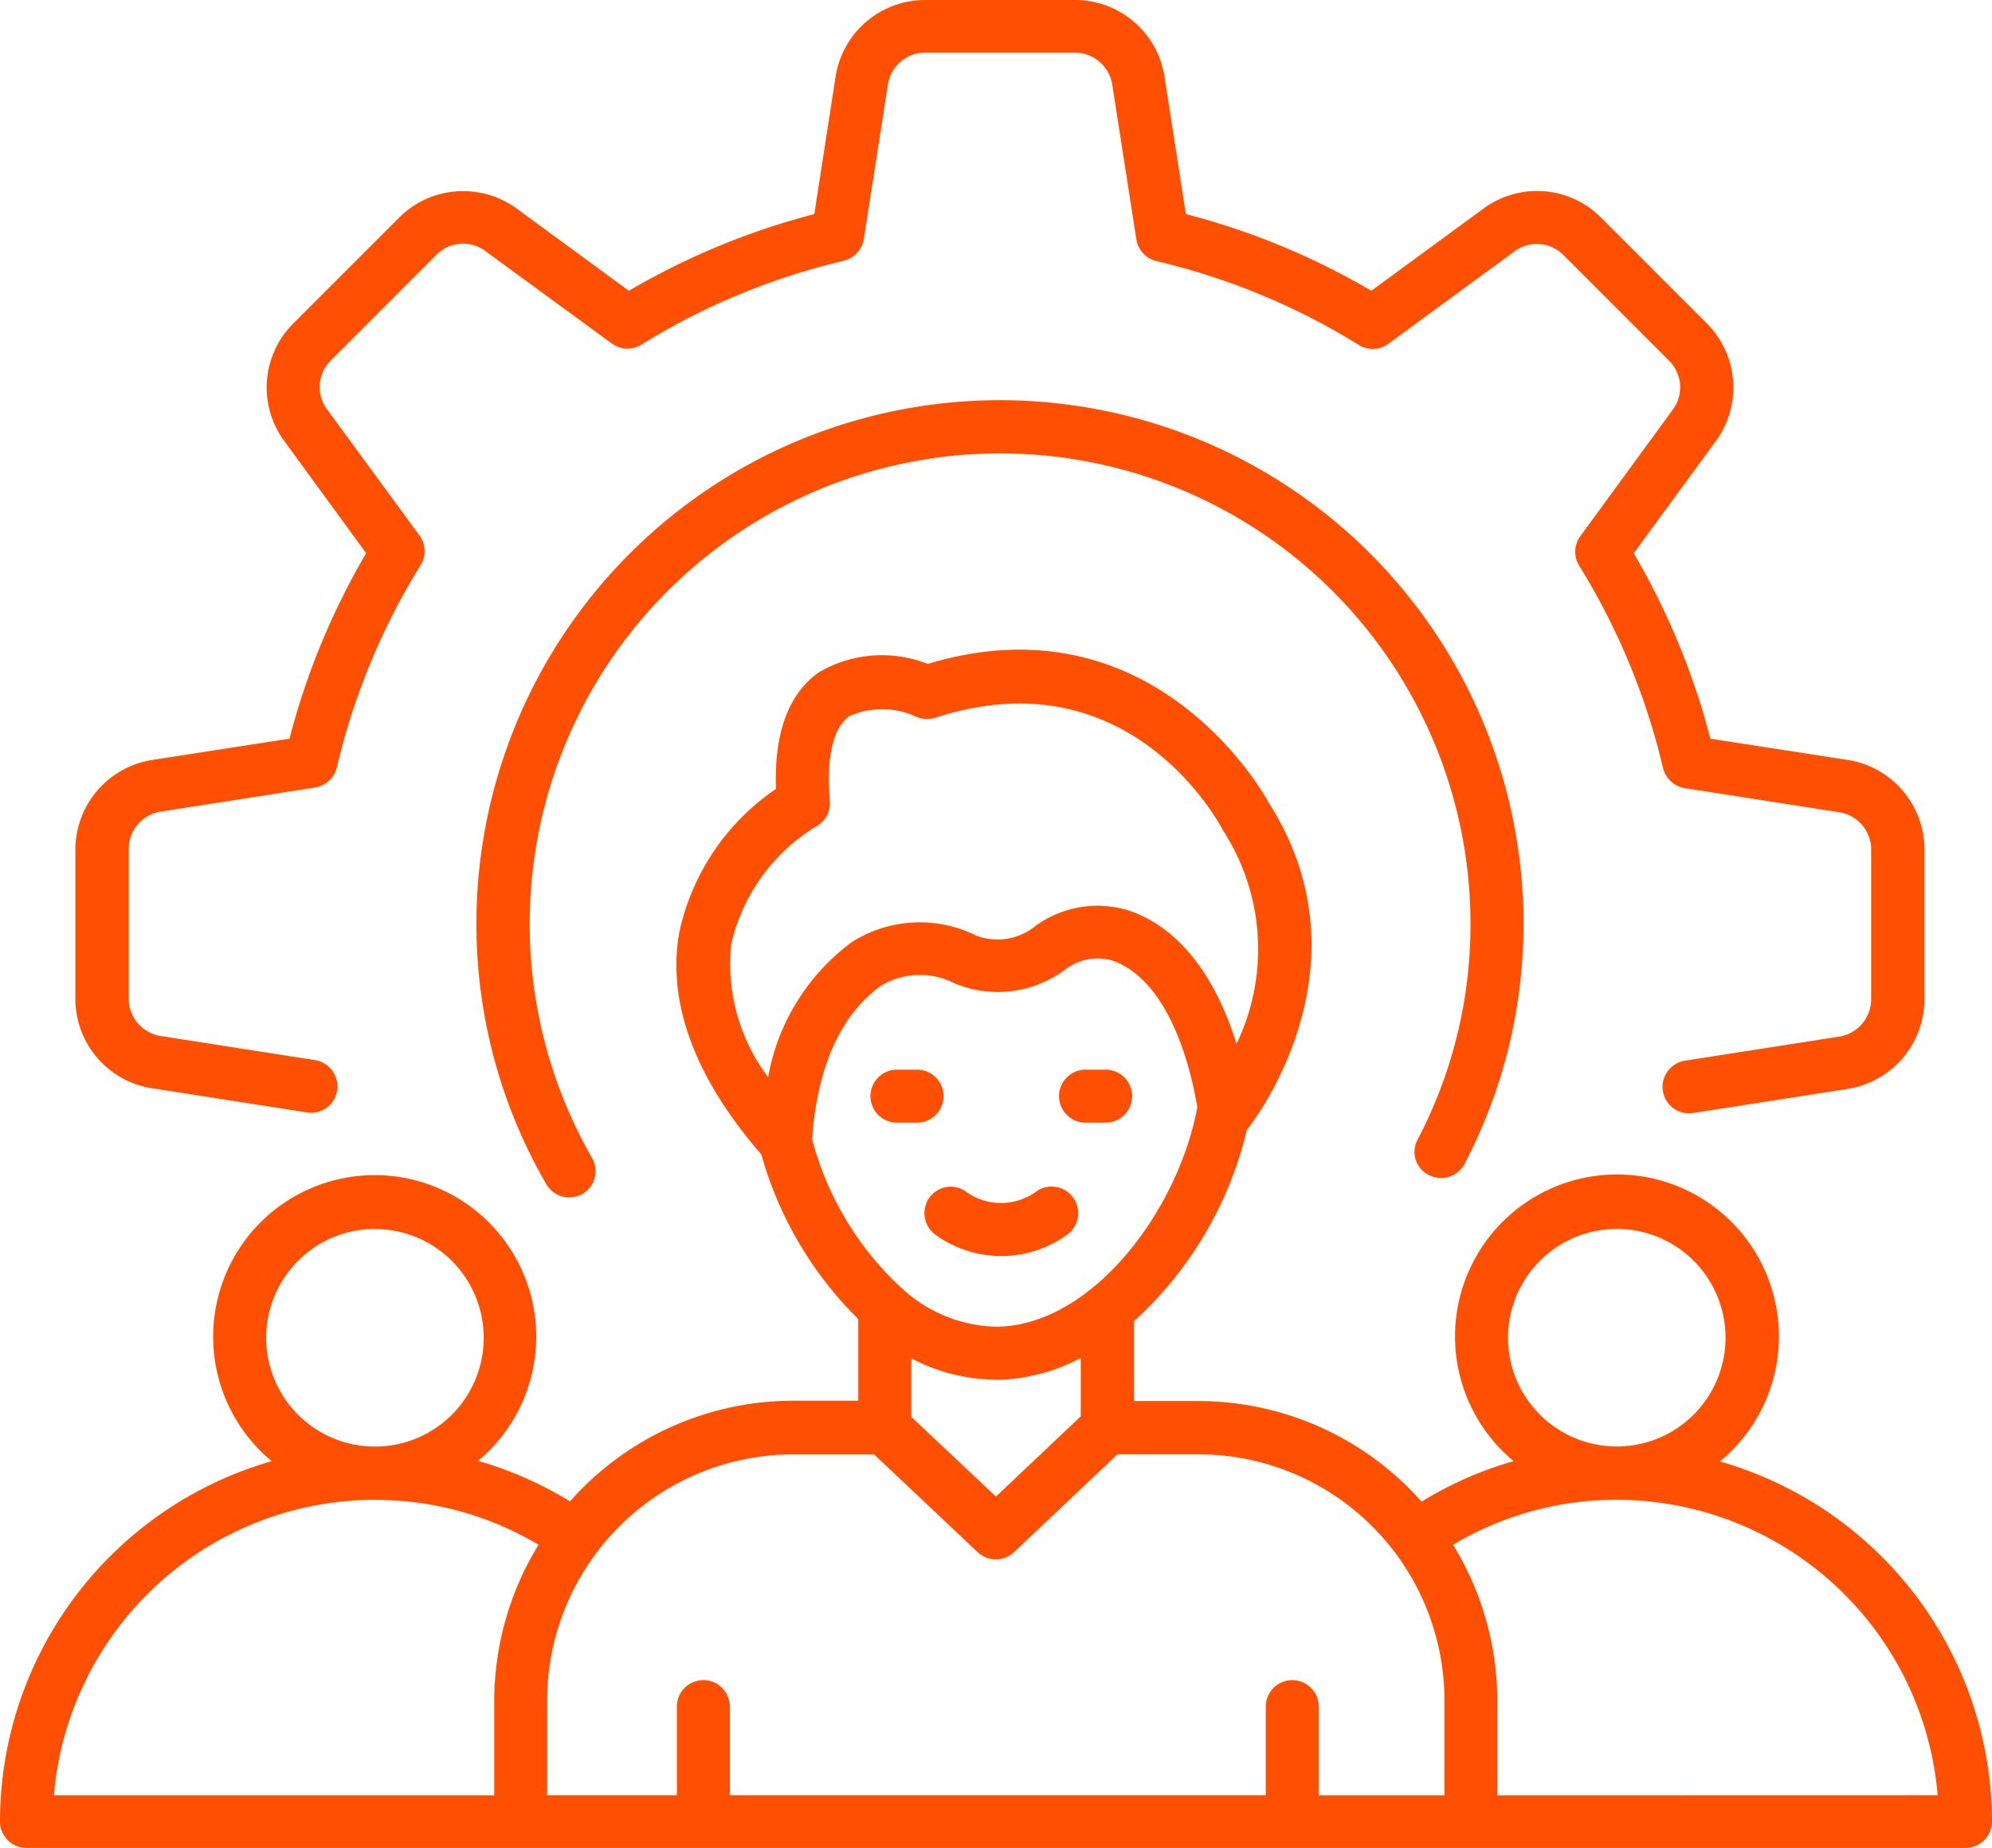
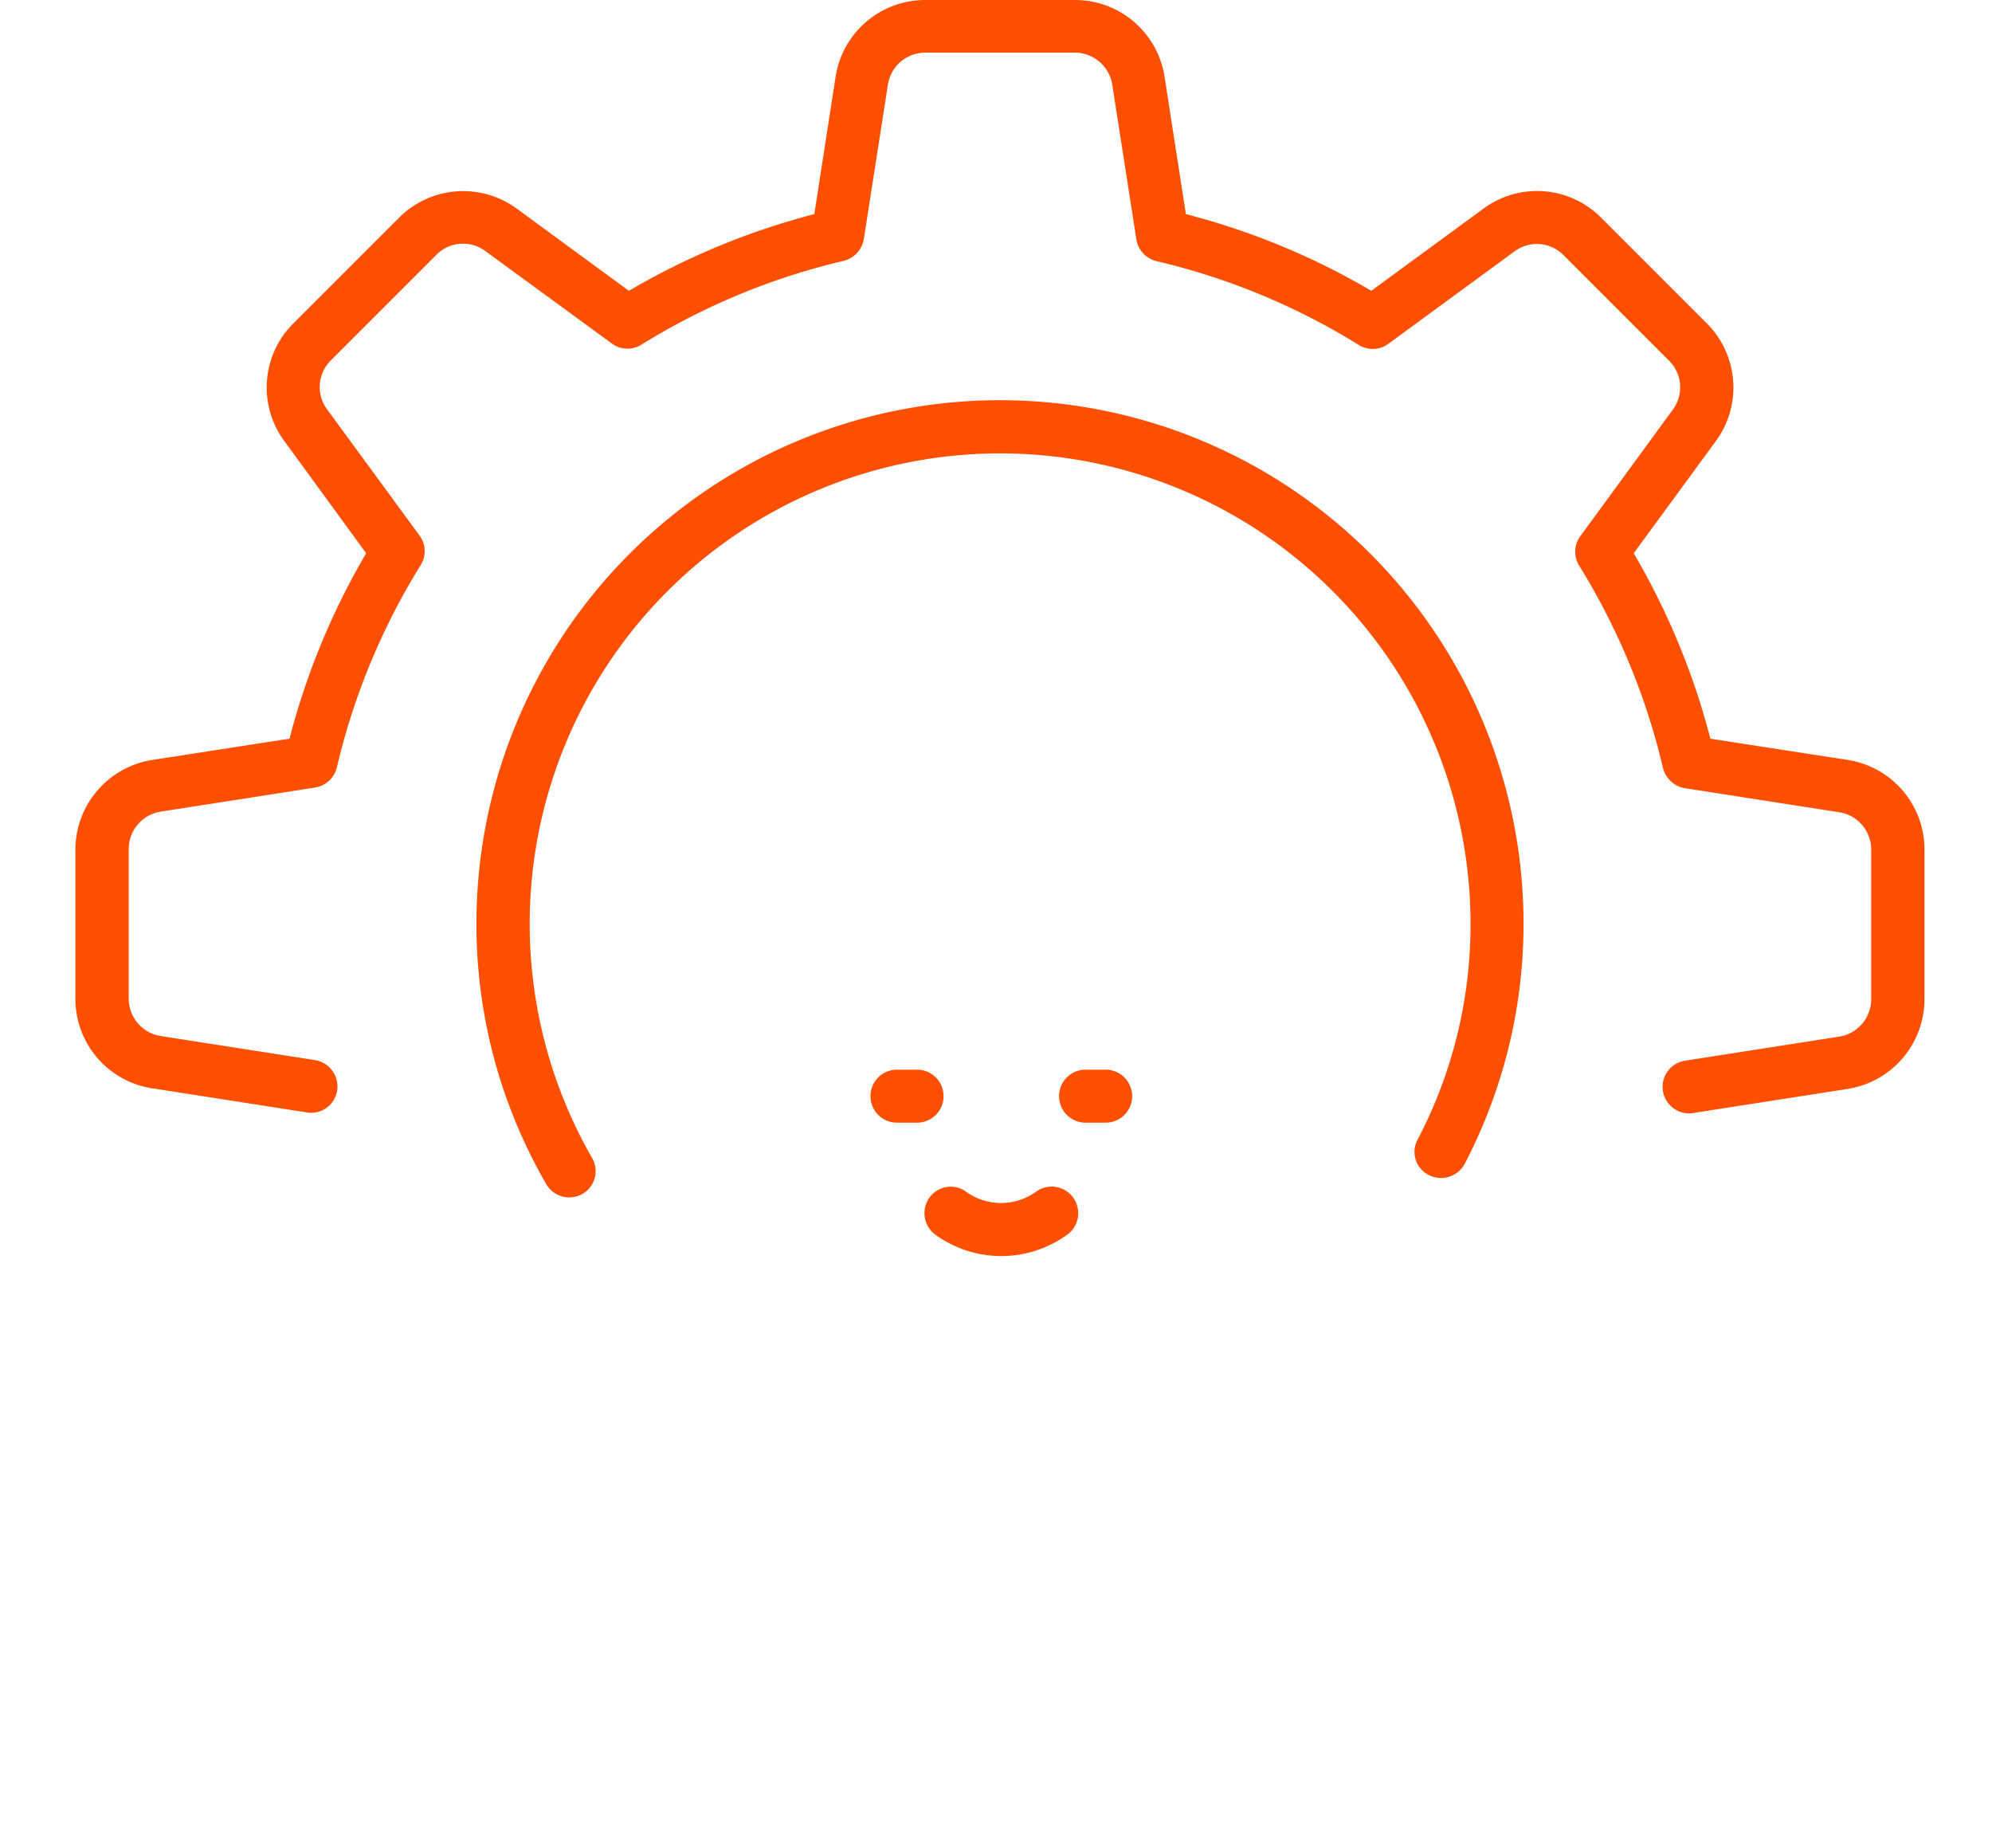
<svg xmlns="http://www.w3.org/2000/svg" width="74.491" height="69.096" viewBox="0 0 74.491 69.096">
  <g id="bfbne-icon-2" transform="translate(-1.04 -3.36)">
-     <path id="Path_5241" data-name="Path 5241" d="M65.358,54.558a6.056,6.056,0,1,0-7.715-.012A13.728,13.728,0,0,0,54.2,56.061,11.146,11.146,0,0,0,45.861,52.3H43.448V49.314a14.063,14.063,0,0,0,4.219-7.155c.385-.478,4.662-6.165.839-12.2-.047-.082-4.16-7.82-12.773-5.221a4.651,4.651,0,0,0-4.09.326c-1.13.816-1.655,2.272-1.585,4.347a8.7,8.7,0,0,0-3.624,5.407c-.443,2.634.606,5.407,3.077,8.263a13.932,13.932,0,0,0,3.624,6.153v3.053H30.711a11.152,11.152,0,0,0-8.356,3.764,13.916,13.916,0,0,0-3.438-1.515,6.041,6.041,0,1,0-7.715.012A14.028,14.028,0,0,0,1.04,68.018a.99.99,0,0,0,.991.991h72.51a.99.99,0,0,0,.991-.991A14.042,14.042,0,0,0,65.358,54.558ZM61.5,45.864a4.067,4.067,0,1,1-4.067,4.067A4.071,4.071,0,0,1,61.5,45.864ZM28.392,35.178a6.982,6.982,0,0,1,3.181-4.37.981.981,0,0,0,.5-.944c-.093-1.13-.047-2.6.723-3.17a3.028,3.028,0,0,1,2.517.023,1.033,1.033,0,0,0,.7.035c7.225-2.366,10.593,3.881,10.768,4.219a8.163,8.163,0,0,1,.5,7.971c-.583-1.865-1.736-4.172-3.974-4.965a3.942,3.942,0,0,0-3.531.548,2.249,2.249,0,0,1-2.226.373,4.739,4.739,0,0,0-4.662.245,8.035,8.035,0,0,0-3.123,5.046,7.028,7.028,0,0,1-1.375-5.011Zm3.018,7.33c.186-2.7,1.084-4.7,2.61-5.757a2.824,2.824,0,0,1,2.715-.07,4.205,4.205,0,0,0,4.149-.524,2,2,0,0,1,1.76-.326c2.261.8,3,4.428,3.17,5.489-.734,3.916-3.986,8.2-7.552,8.2a5.366,5.366,0,0,1-3.415-1.363.314.314,0,0,0-.093-.082,11.567,11.567,0,0,1-3.345-5.571Zm6.852,9a7.023,7.023,0,0,0,3.193-.816v2.179l-3.17,3-3.17-2.983V50.7a6.857,6.857,0,0,0,3.147.8Zm-23.2-5.64a4.067,4.067,0,1,1-4.067,4.067A4.071,4.071,0,0,1,15.06,45.864Zm0,10.127a11.923,11.923,0,0,1,6.118,1.678A11.17,11.17,0,0,0,19.523,63.5v3.543H3.056A12.065,12.065,0,0,1,15.06,55.991ZM21.5,63.5a9.211,9.211,0,0,1,9.207-9.207h3.018L37.6,57.949a.993.993,0,0,0,1.363,0l3.869-3.659h3.018A9.211,9.211,0,0,1,55.056,63.5v3.543h-4.7V63.694a.991.991,0,0,0-1.981,0v3.345H28.333V63.694a.991.991,0,0,0-1.981,0v3.345H21.5Zm35.533,3.543V63.5a11.17,11.17,0,0,0-1.655-5.827A11.924,11.924,0,0,1,61.5,55.991a12.057,12.057,0,0,1,12,11.048Z" transform="translate(0 3.447)" fill="#fe4f02" />
    <path id="Path_5242" data-name="Path 5242" d="M36.041,39.661h.688a.991.991,0,1,0,0-1.981h-.688a.991.991,0,1,0,0,1.981Z" transform="translate(5.625 5.676)" fill="#fe4f02" />
    <path id="Path_5243" data-name="Path 5243" d="M30.678,39.661a.991.991,0,1,0,0-1.981h-.688a.991.991,0,1,0,0,1.981Z" transform="translate(4.624 5.676)" fill="#fe4f02" />
    <path id="Path_5244" data-name="Path 5244" d="M30.863,41.884a1,1,0,0,0,.291,1.375,4.2,4.2,0,0,0,4.848,0,.994.994,0,1,0-1.084-1.667,2.238,2.238,0,0,1-2.7,0A.98.98,0,0,0,30.863,41.884Z" transform="translate(4.906 6.296)" fill="#fe4f02" />
    <path id="Path_5245" data-name="Path 5245" d="M6.35,44.055l5.769.9a.98.98,0,0,0,1.13-.827,1,1,0,0,0-.827-1.13l-5.769-.9a1.418,1.418,0,0,1-1.2-1.41V35.117a1.418,1.418,0,0,1,1.2-1.41l5.769-.9a1,1,0,0,0,.816-.757,25.343,25.343,0,0,1,3.135-7.563.986.986,0,0,0-.047-1.107l-3.45-4.708a1.4,1.4,0,0,1,.14-1.841l3.939-3.939a1.4,1.4,0,0,1,1.841-.14l4.72,3.45a.986.986,0,0,0,1.107.047,25.344,25.344,0,0,1,7.563-3.135,1.011,1.011,0,0,0,.757-.816l.9-5.769a1.409,1.409,0,0,1,1.41-1.2h5.571a1.418,1.418,0,0,1,1.41,1.2l.9,5.78a1,1,0,0,0,.758.816,25.344,25.344,0,0,1,7.563,3.135.986.986,0,0,0,1.107-.047l4.708-3.45a1.4,1.4,0,0,1,1.841.14l3.939,3.939a1.4,1.4,0,0,1,.14,1.841l-3.45,4.72a.986.986,0,0,0-.047,1.107,25.47,25.47,0,0,1,3.135,7.563,1.011,1.011,0,0,0,.816.757l5.769.9a1.409,1.409,0,0,1,1.2,1.41v5.571a1.418,1.418,0,0,1-1.2,1.41l-5.769.9a.991.991,0,0,0,.152,1.969.665.665,0,0,0,.151-.012l5.769-.9a3.4,3.4,0,0,0,2.89-3.368V35.14a3.389,3.389,0,0,0-2.89-3.368L64.6,30.98a27.142,27.142,0,0,0-2.867-6.934l3.065-4.184a3.389,3.389,0,0,0-.338-4.417l-3.939-3.939a3.376,3.376,0,0,0-4.417-.338l-4.184,3.065a26.971,26.971,0,0,0-6.934-2.867L44.19,6.238A3.389,3.389,0,0,0,40.822,3.36H35.252a3.389,3.389,0,0,0-3.368,2.89l-.792,5.116a27.142,27.142,0,0,0-6.934,2.867l-4.184-3.065a3.389,3.389,0,0,0-4.417.338l-3.939,3.939a3.376,3.376,0,0,0-.338,4.417l3.053,4.184a27.143,27.143,0,0,0-2.867,6.934l-5.116.792A3.4,3.4,0,0,0,3.46,35.14v5.571a3.383,3.383,0,0,0,2.89,3.345Z" transform="translate(0.4 0)" fill="#fe4f02" />
    <path id="Path_5246" data-name="Path 5246" d="M51.944,45.171a1,1,0,0,0,1.34-.42,19.382,19.382,0,0,0,2.2-8.973,19.578,19.578,0,1,0-39.157,0,19.391,19.391,0,0,0,2.61,9.731,1,1,0,0,0,.862.5,1.058,1.058,0,0,0,.489-.128.983.983,0,0,0,.361-1.352,17.591,17.591,0,1,1,32.852-8.74,17.3,17.3,0,0,1-1.981,8.064.964.964,0,0,0,.42,1.317Z" transform="translate(2.529 2.124)" fill="#fe4f02" />
  </g>
</svg>